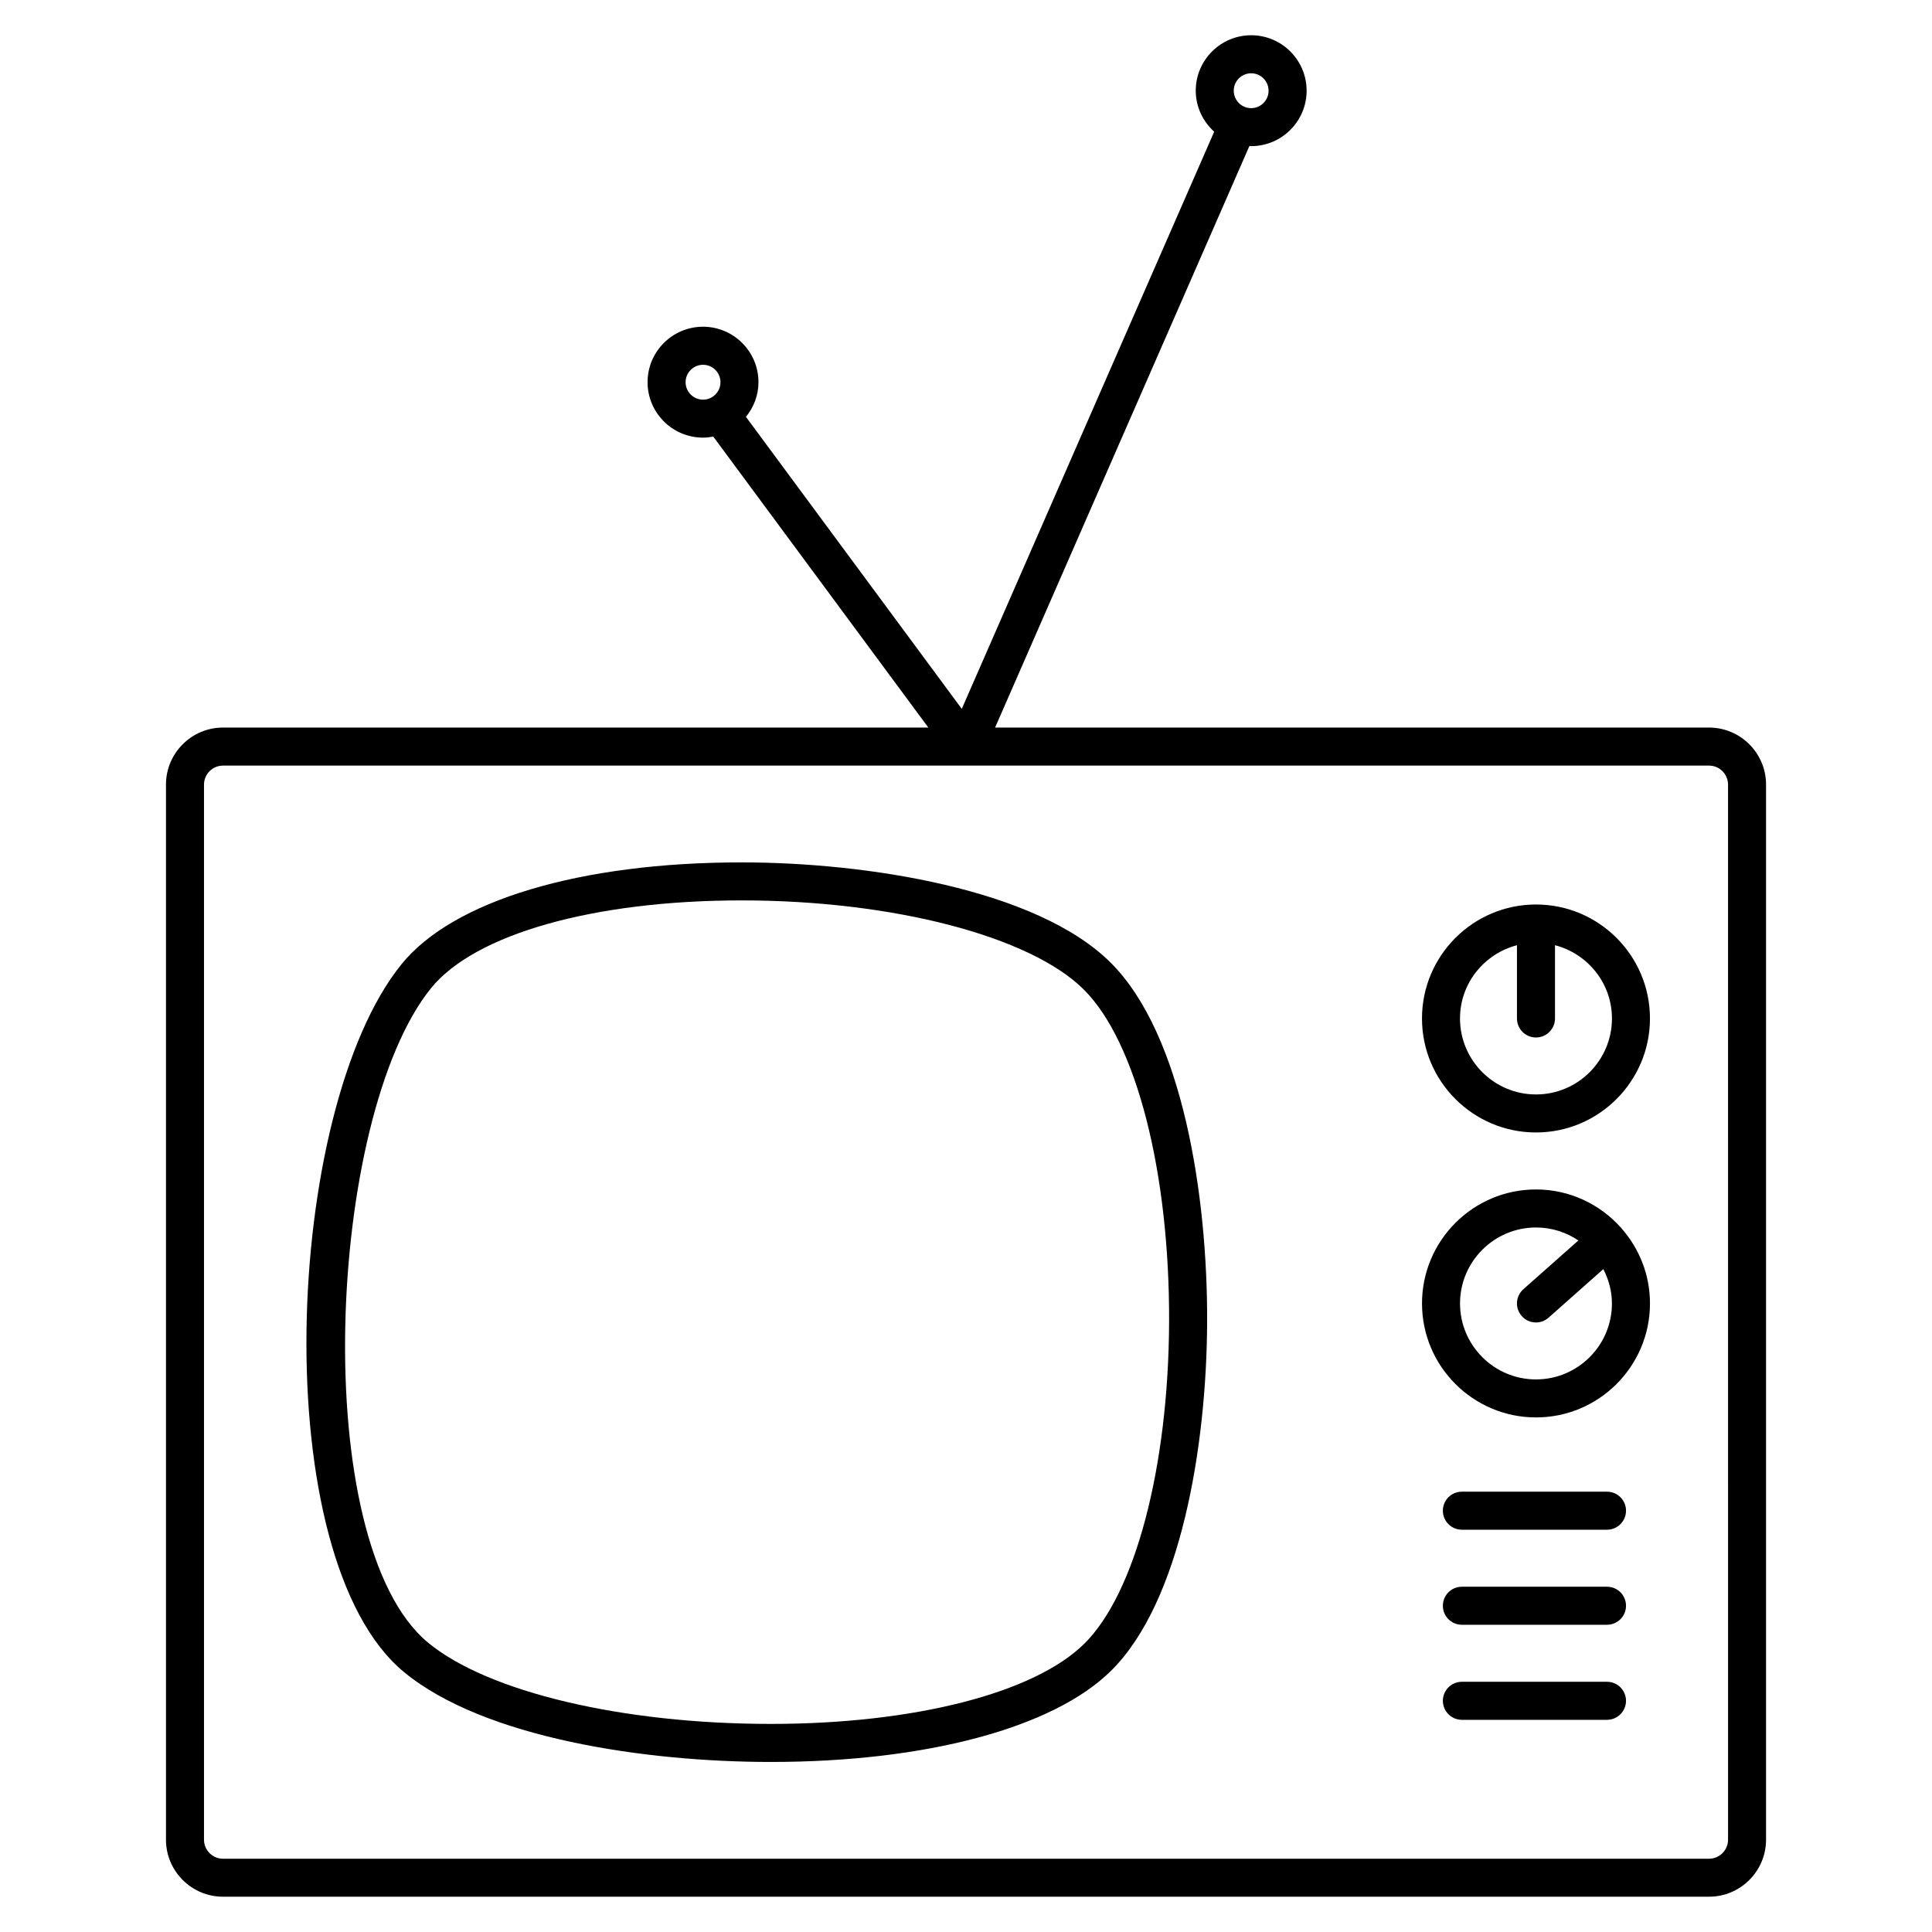
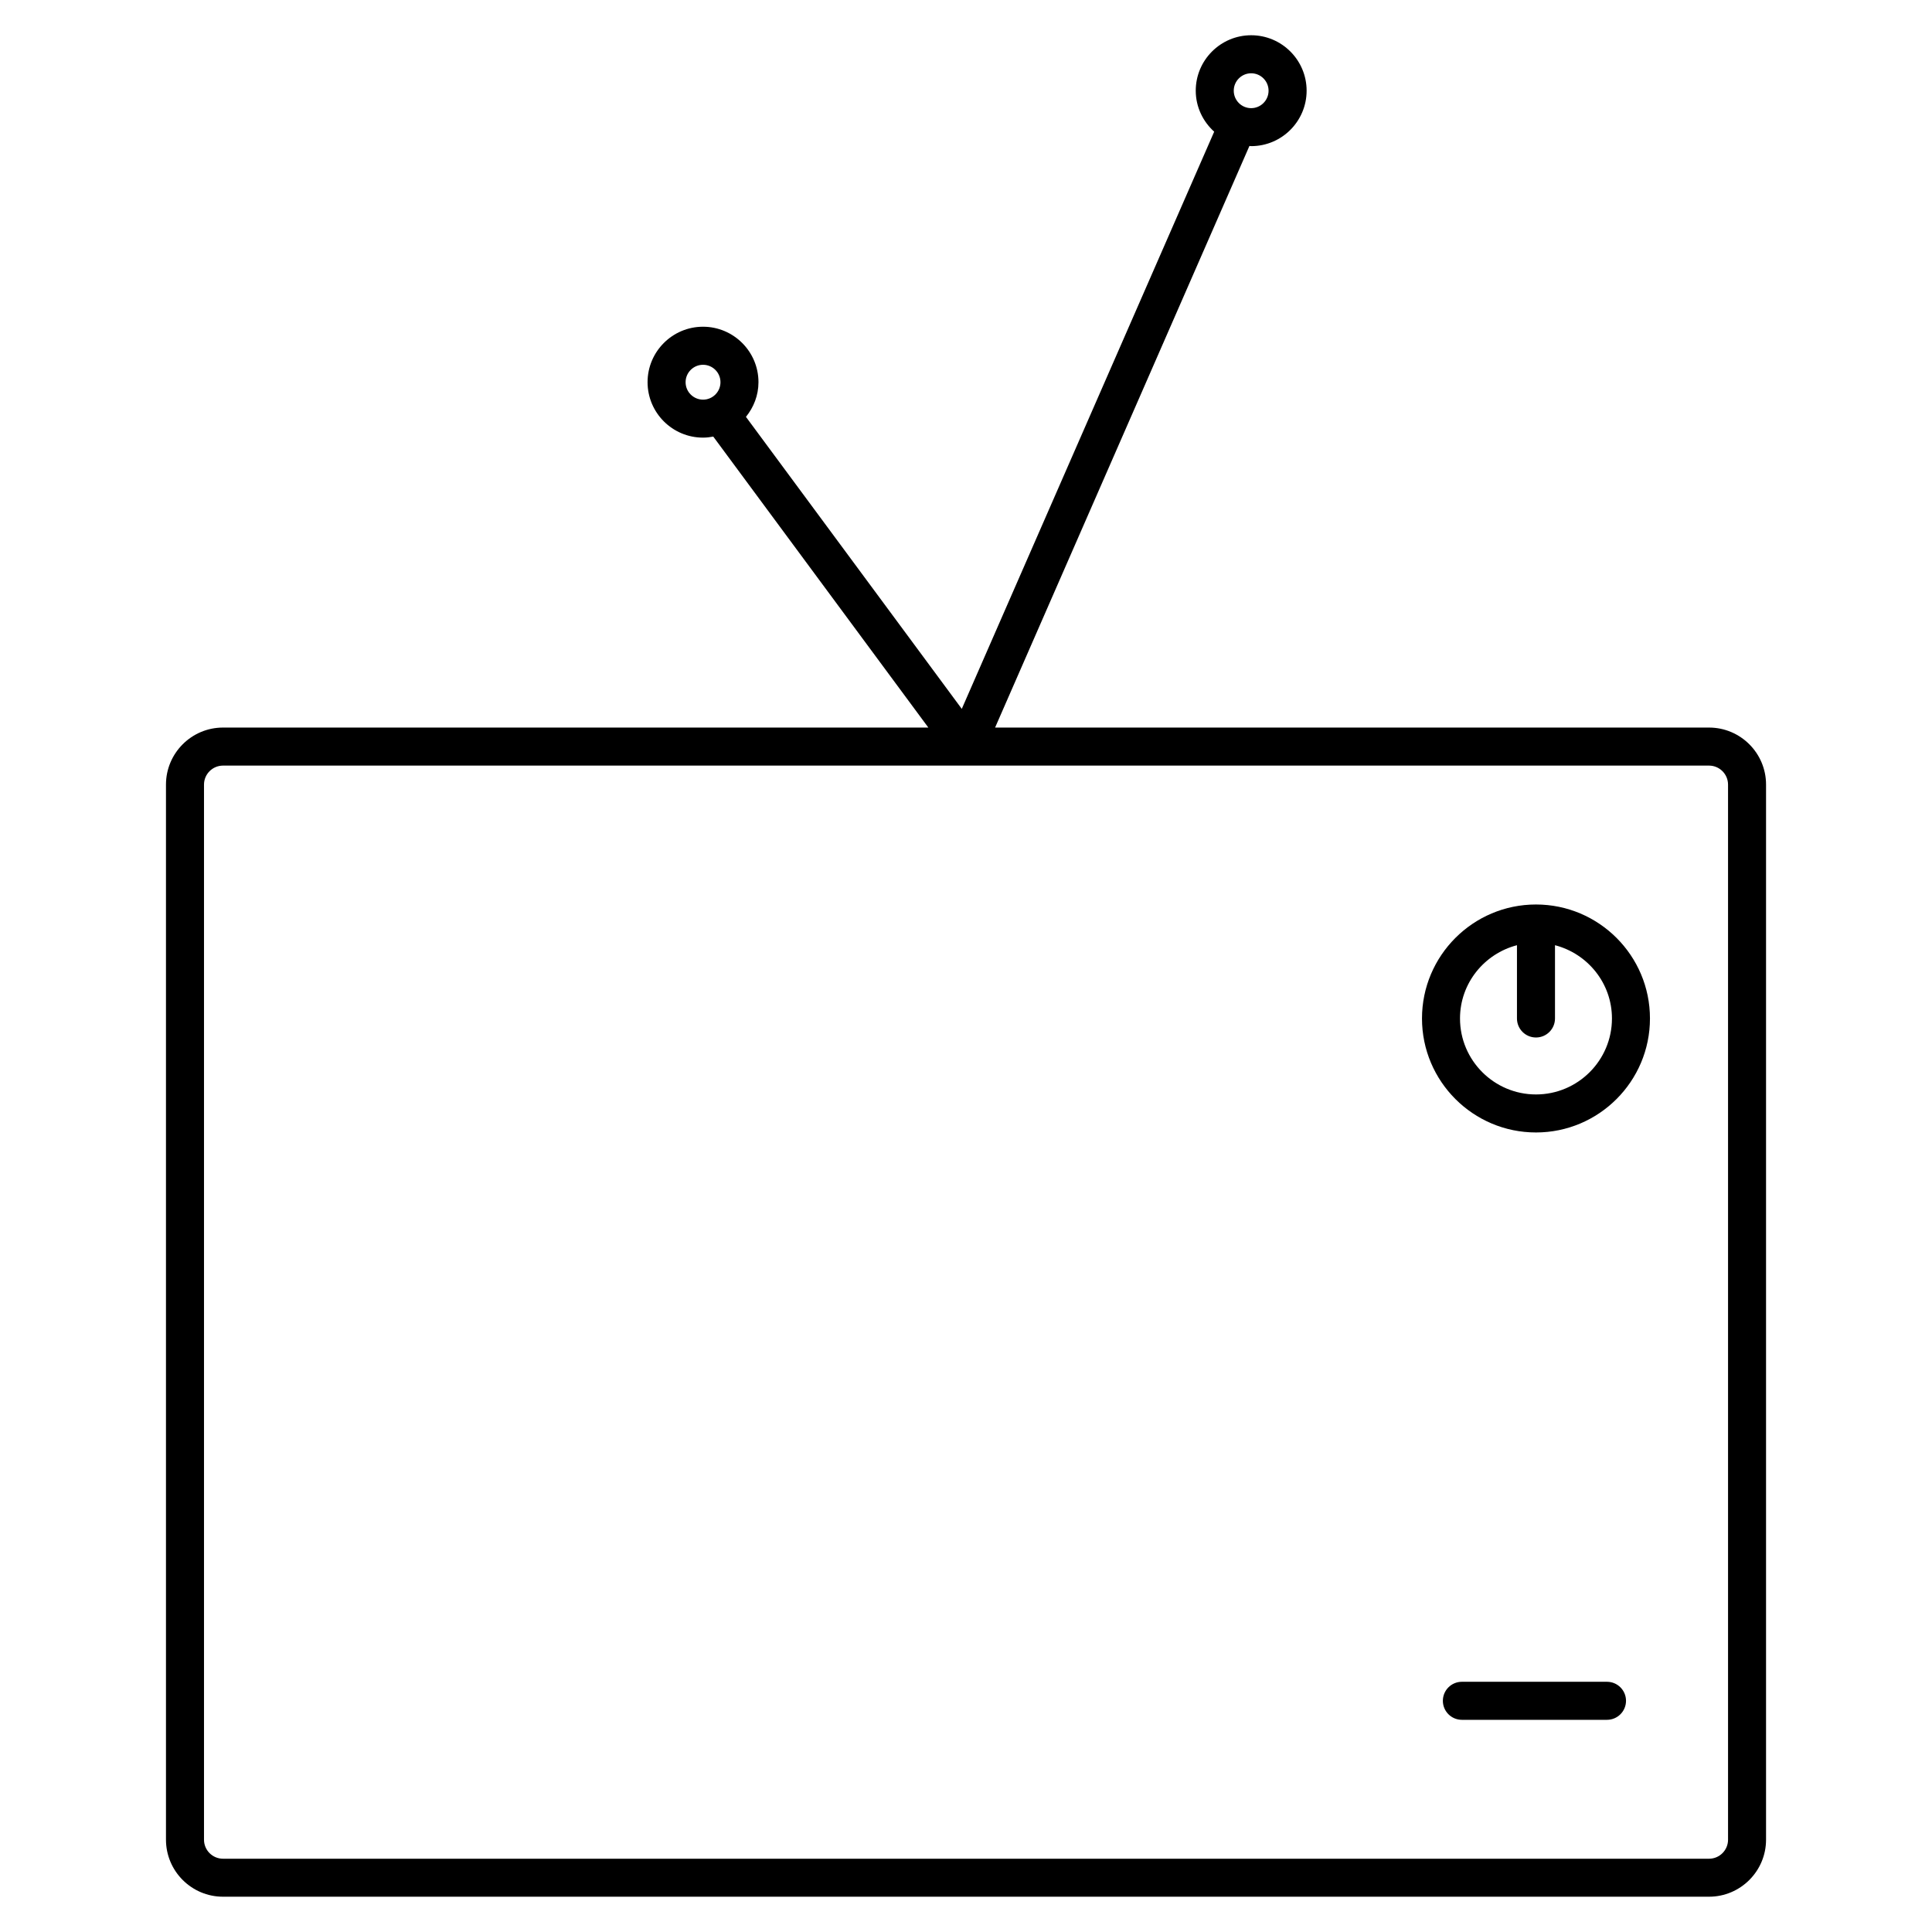
<svg xmlns="http://www.w3.org/2000/svg" fill="#000000" width="800px" height="800px" version="1.1" viewBox="144 144 512 512">
  <g>
    <path d="m596.91 336.81h-189.2l67.402-154.13c0.156 0.008 0.309 0.047 0.465 0.047 8.098 0 14.691-6.594 14.691-14.695 0-8.102-6.594-14.691-14.691-14.691-8.098 0-14.691 6.59-14.691 14.695 0 4.316 1.91 8.172 4.887 10.863l-66.891 152.96-57.199-77.387c2.047-2.523 3.32-5.691 3.32-9.191 0-8.102-6.594-14.695-14.695-14.695-8.102 0-14.695 6.59-14.695 14.695s6.59 14.695 14.695 14.695c0.934 0 1.832-0.105 2.715-0.277l56.996 77.109-186.92 0.004c-8.332 0-15.113 6.781-15.113 15.113v279.61c0 8.332 6.781 15.113 15.113 15.113h393.81c8.332 0 15.113-6.781 15.113-15.113v-279.61c0.004-8.332-6.777-15.113-15.113-15.113zm-121.34-173.39c2.543 0 4.613 2.07 4.613 4.621 0 2.551-2.07 4.621-4.613 4.621-2.543 0-4.613-2.07-4.613-4.621-0.004-2.547 2.07-4.621 4.613-4.621zm-149.88 81.871c0-2.543 2.07-4.621 4.621-4.621 2.551 0 4.621 2.07 4.621 4.621 0 2.551-2.07 4.621-4.621 4.621-2.551-0.008-4.621-2.078-4.621-4.621zm276.26 386.25c0 2.781-2.258 5.039-5.039 5.039h-393.81c-2.777 0-5.039-2.258-5.039-5.039v-279.61c0-2.777 2.262-5.039 5.039-5.039h196.89 0.012 0.016 196.89c2.781 0 5.039 2.262 5.039 5.039z" />
-     <path d="m340.55 372.54c-42.793 0-76.504 10.102-90.172 27.02-31.242 38.656-36.059 157.29 0.715 187.58 21.297 17.539 64.148 23.797 97.156 23.797 41.086 0 74.777-9.004 90.113-24.086 18.617-18.297 25.398-59.715 25.539-92.375 0.145-33.594-6.481-76.277-25.508-95.305-19.656-19.656-64.992-26.629-97.844-26.629zm90.738 207.12c-13.297 13.074-45.117 21.195-83.043 21.195-39.277 0-74.895-8.438-90.746-21.492-32.008-26.363-26.895-139.3 0.715-173.47 11.602-14.359 43.152-23.277 82.336-23.277 40.098 0 76.555 9.512 90.711 23.668 13.875 13.875 22.73 48.473 22.562 88.137-0.176 38.5-9.012 71.953-22.535 85.242z" />
-     <path d="m551.05 383.7c-16.66 0-30.207 13.547-30.207 30.207s13.547 30.207 30.207 30.207c16.66 0 30.207-13.547 30.207-30.207 0.008-16.656-13.547-30.207-30.207-30.207zm0 50.34c-11.098 0-20.133-9.035-20.133-20.133 0-9.352 6.438-17.16 15.094-19.418v19.418c0 2.785 2.254 5.039 5.039 5.039 2.785 0 5.039-2.254 5.039-5.039v-19.418c8.656 2.254 15.094 10.066 15.094 19.418 0.004 11.102-9.027 20.133-20.133 20.133z" />
-     <path d="m573.64 469.41c-0.02-0.02-0.047-0.031-0.066-0.051-5.535-6.203-13.562-10.141-22.52-10.141-16.66 0-30.207 13.547-30.207 30.207 0 16.66 13.547 30.207 30.207 30.207 16.66 0 30.207-13.547 30.207-30.207 0-7.656-2.883-14.625-7.594-19.957-0.008-0.016-0.012-0.039-0.027-0.059zm-22.586 40.152c-11.098 0-20.133-9.035-20.133-20.133s9.035-20.133 20.133-20.133c4.156 0 8.031 1.27 11.234 3.441l-14.582 12.922c-2.082 1.844-2.273 5.027-0.43 7.109 0.992 1.129 2.383 1.699 3.769 1.699 1.188 0 2.383-0.418 3.34-1.27l14.516-12.871c1.406 2.75 2.277 5.809 2.277 9.105 0.012 11.098-9.02 20.129-20.125 20.129z" />
-     <path d="m569.87 539.31h-38.457c-2.785 0-5.039 2.254-5.039 5.039 0 2.785 2.254 5.039 5.039 5.039h38.457c2.785 0 5.039-2.254 5.039-5.039 0-2.789-2.254-5.039-5.039-5.039z" />
+     <path d="m551.05 383.7c-16.66 0-30.207 13.547-30.207 30.207s13.547 30.207 30.207 30.207c16.66 0 30.207-13.547 30.207-30.207 0.008-16.656-13.547-30.207-30.207-30.207m0 50.34c-11.098 0-20.133-9.035-20.133-20.133 0-9.352 6.438-17.16 15.094-19.418v19.418c0 2.785 2.254 5.039 5.039 5.039 2.785 0 5.039-2.254 5.039-5.039v-19.418c8.656 2.254 15.094 10.066 15.094 19.418 0.004 11.102-9.027 20.133-20.133 20.133z" />
    <path d="m569.87 589.69h-38.457c-2.785 0-5.039 2.254-5.039 5.039 0 2.785 2.254 5.039 5.039 5.039h38.457c2.785 0 5.039-2.254 5.039-5.039 0-2.785-2.254-5.039-5.039-5.039z" />
-     <path d="m569.87 564.5h-38.457c-2.785 0-5.039 2.254-5.039 5.039 0 2.785 2.254 5.039 5.039 5.039h38.457c2.785 0 5.039-2.254 5.039-5.039 0-2.789-2.254-5.039-5.039-5.039z" />
  </g>
</svg>